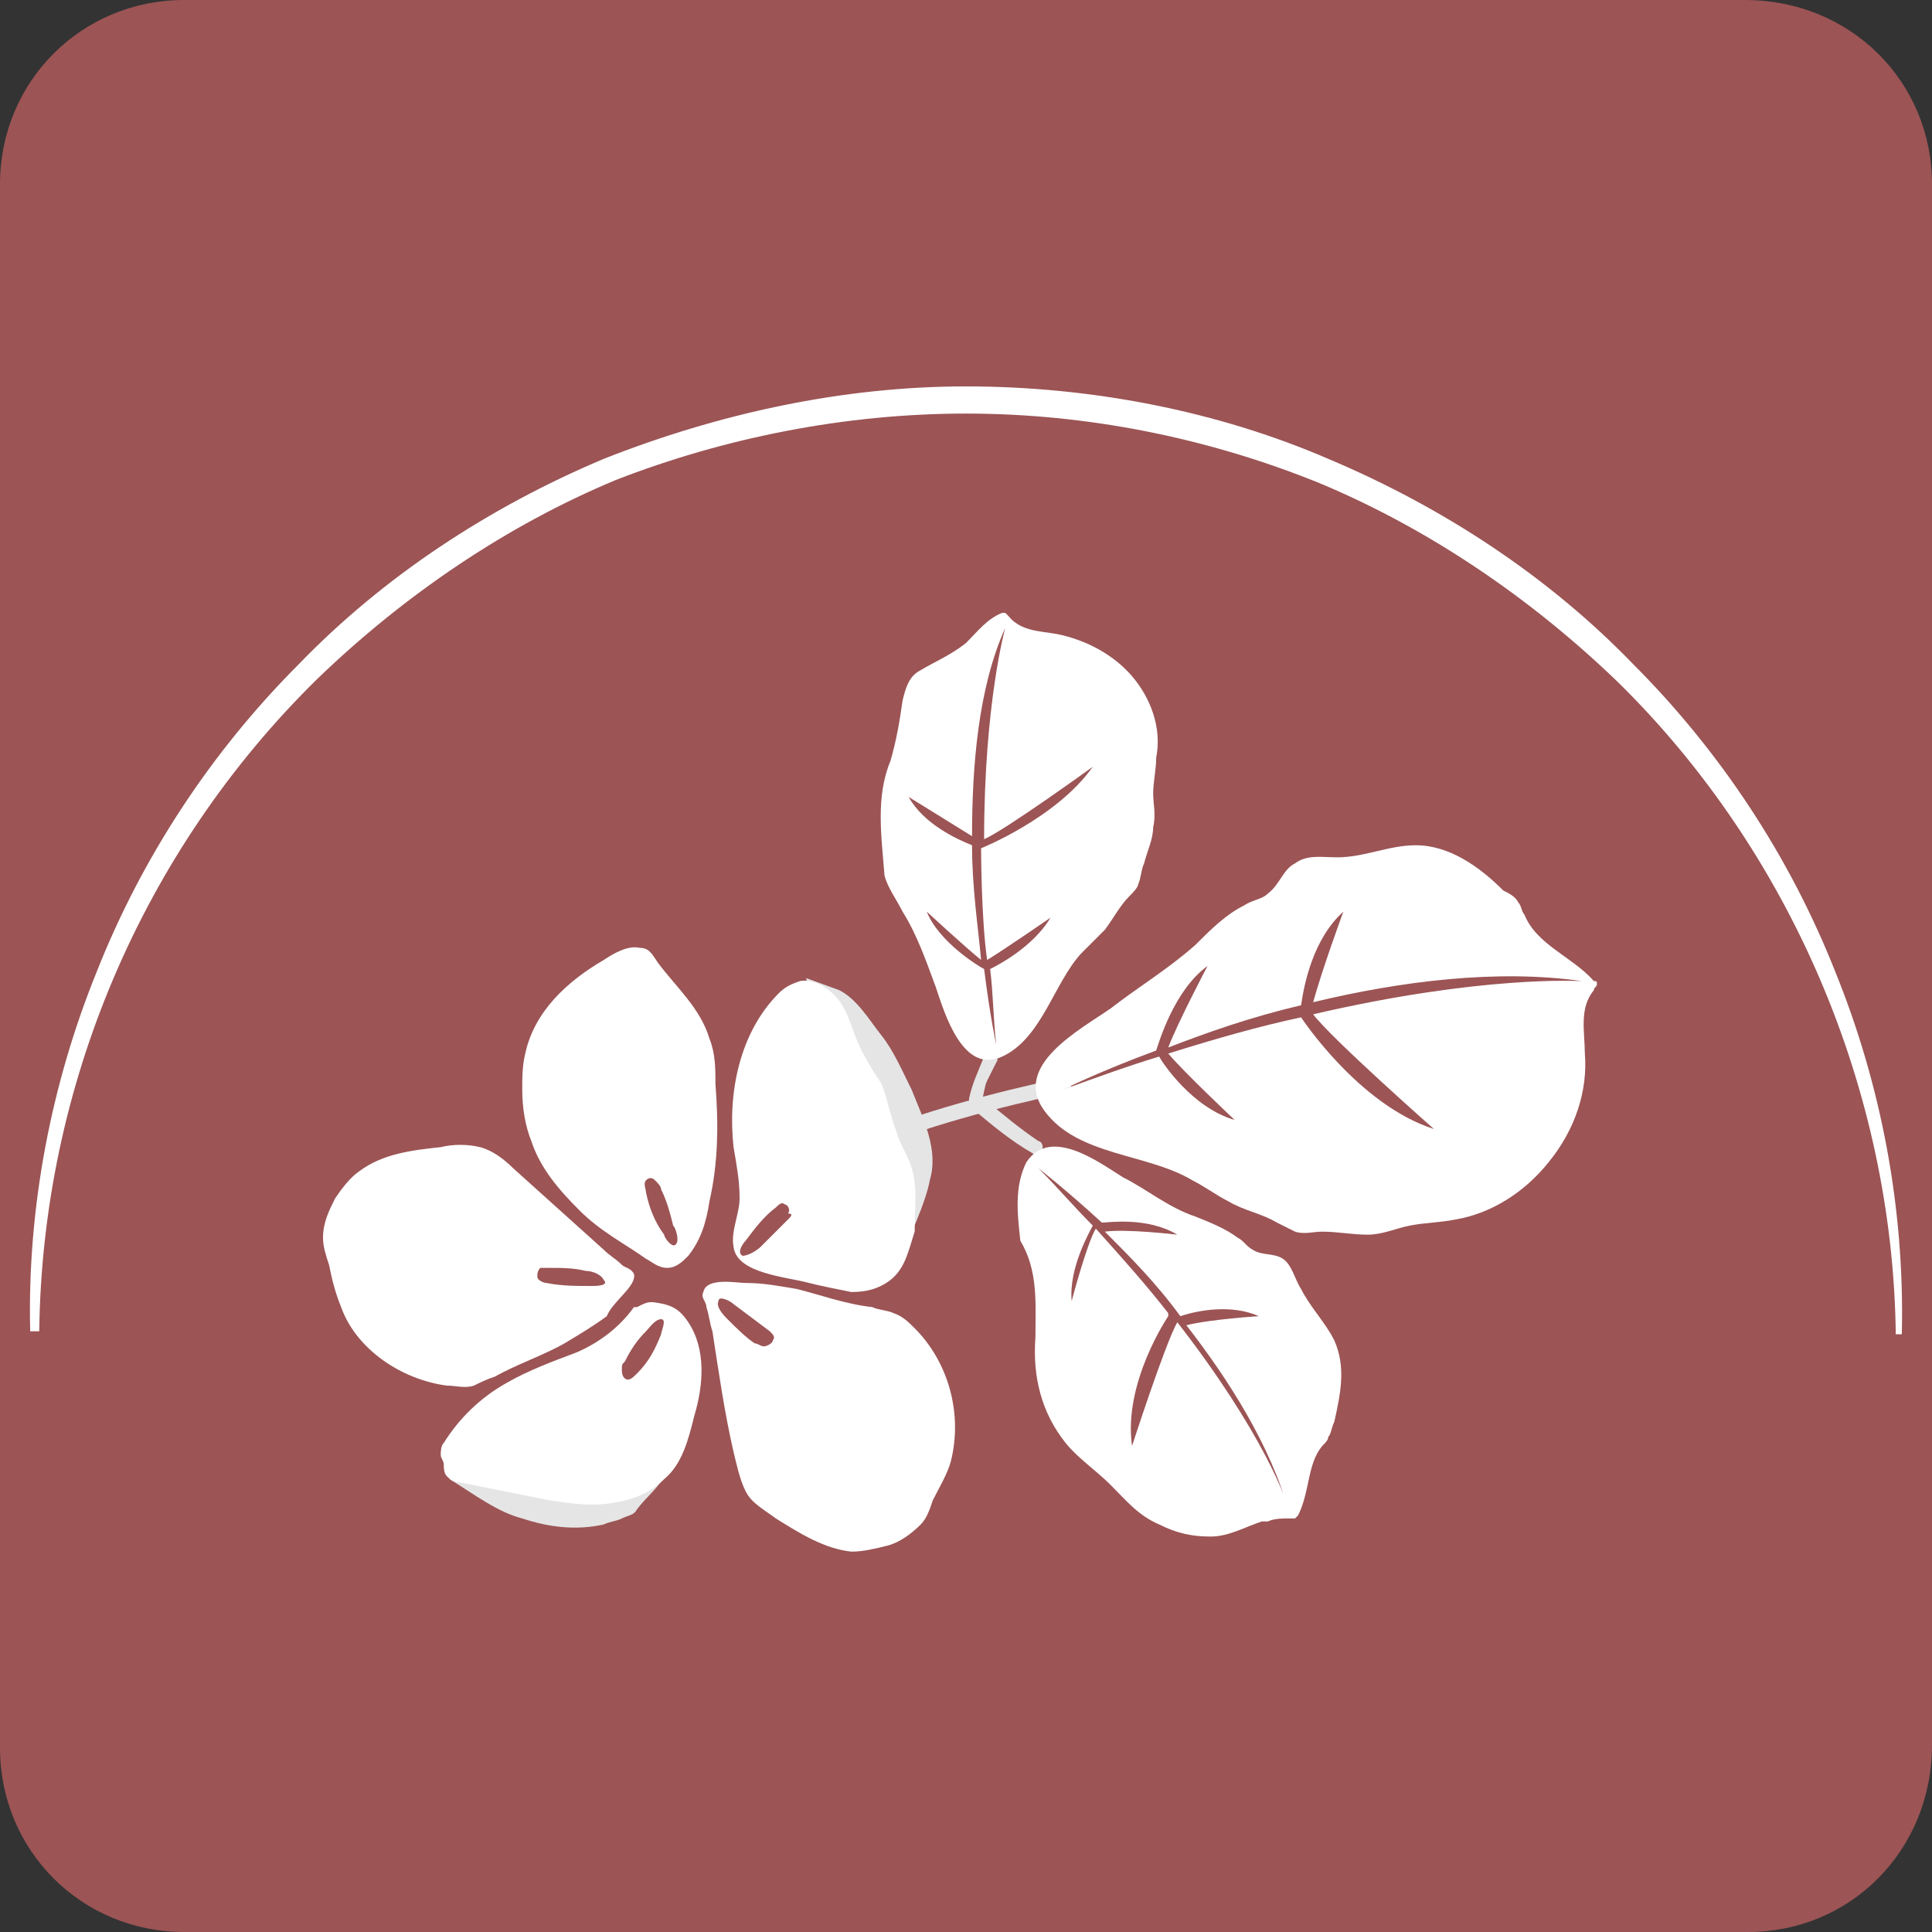
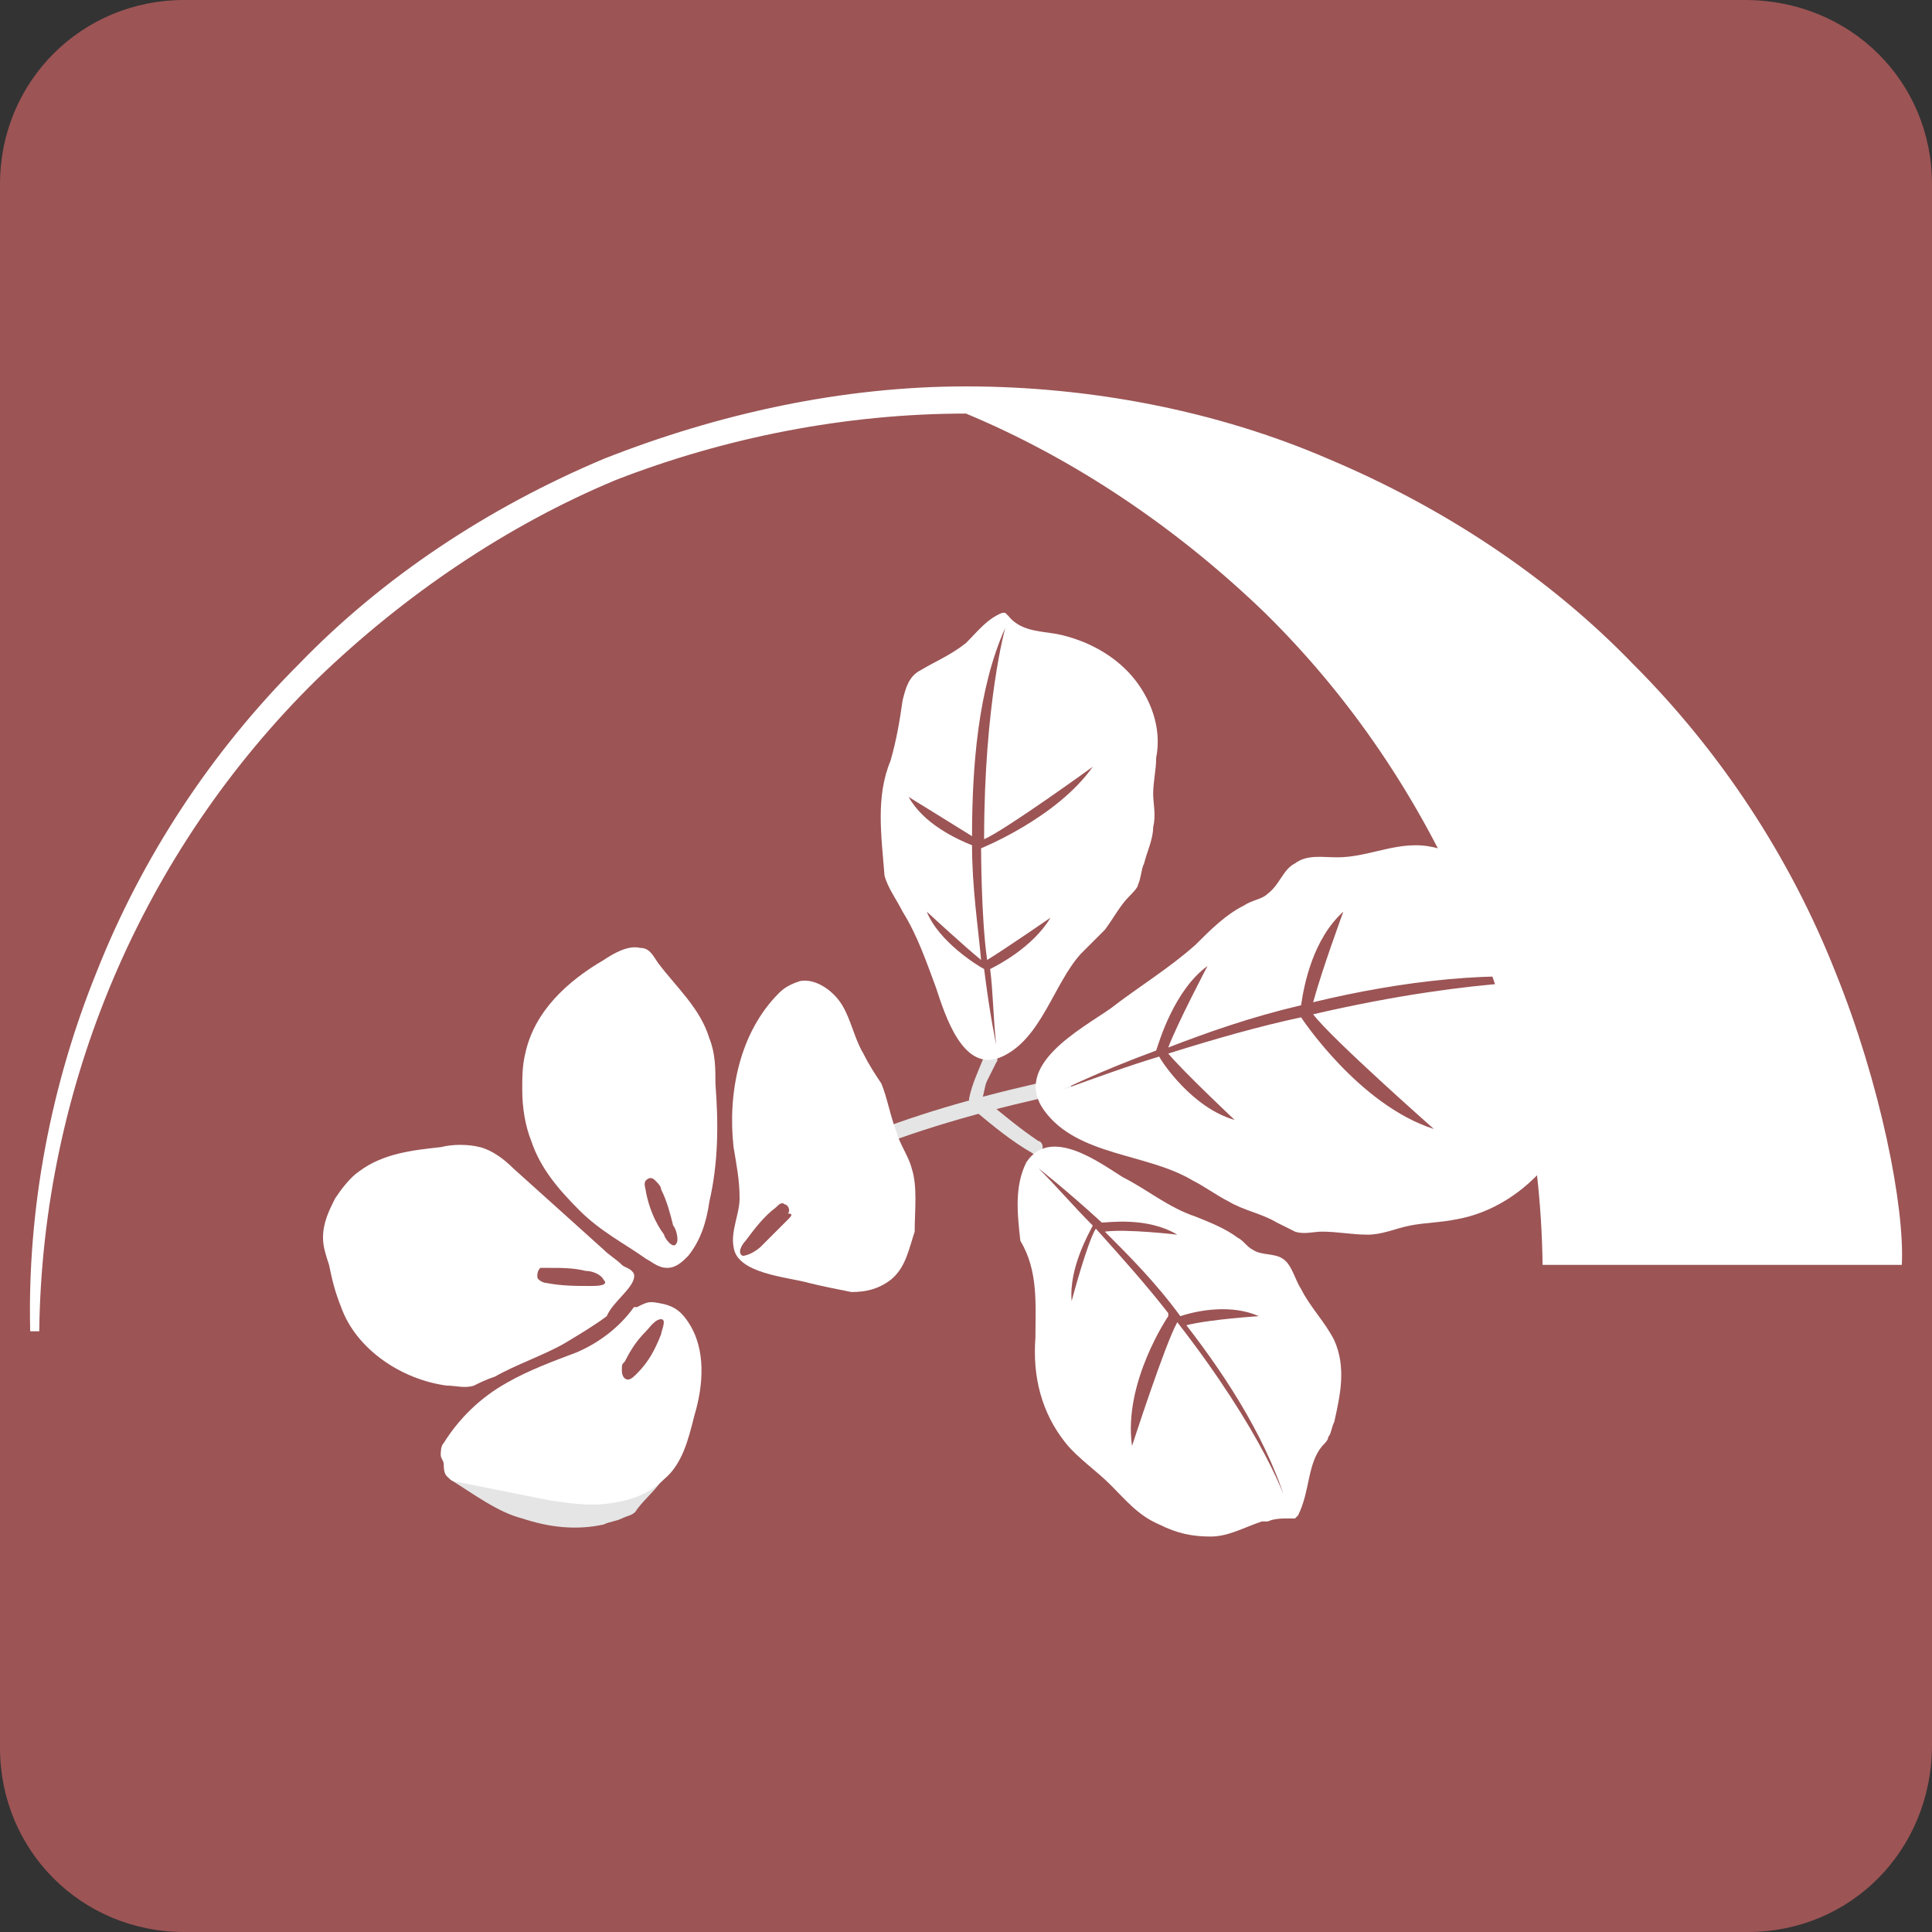
<svg xmlns="http://www.w3.org/2000/svg" version="1.1" id="Layer_1" x="0px" y="0px" width="64px" height="64px" viewBox="0 0 64 64" style="enable-background:new 0 0 64 64;" xml:space="preserve">
  <rect x="0" y="0" width="64" height="64" fill="#333333" stroke="none" />
  <style type="text/css">
	.st0{fill:#9C5455;}
	.st1{fill:#FFFFFF;}
	.st2{fill:#E5E5E5;}
</style>
  <path class="st0" d="M57.9,64H6.1C2.7,64,0,61.3,0,57.9V6.1C0,2.7,2.7,0,6.1,0h51.7C61.3,0,64,2.7,64,6.1v51.7  C64,61.3,61.3,64,57.9,64z" />
  <g>
    <g>
      <g>
-         <path class="st1" d="M60.8,32.2c-1.5-3.8-3.8-7.3-6.7-10.2c-2.8-2.9-6.3-5.2-10.1-6.8c-3.7-1.6-7.9-2.4-12-2.4     c-4.1,0-8.2,0.9-12,2.4c-3.8,1.6-7.3,3.9-10.1,6.8C7,24.9,4.7,28.4,3.2,32.2C1.7,35.9,0.9,40,1,44.1h0.3     c0.1-8.1,3.4-15.9,9.2-21.6c2.9-2.8,6.3-5.1,9.9-6.6C24,14.5,28,13.7,32,13.7c0,0,0,0,0,0c4,0,8,0.8,11.7,2.3     c3.6,1.5,7,3.8,9.9,6.6c5.7,5.6,9.1,13.5,9.2,21.6H63C63.1,40,62.3,35.9,60.8,32.2z" />
+         <path class="st1" d="M60.8,32.2c-1.5-3.8-3.8-7.3-6.7-10.2c-2.8-2.9-6.3-5.2-10.1-6.8c-3.7-1.6-7.9-2.4-12-2.4     c-4.1,0-8.2,0.9-12,2.4c-3.8,1.6-7.3,3.9-10.1,6.8C7,24.9,4.7,28.4,3.2,32.2C1.7,35.9,0.9,40,1,44.1h0.3     c0.1-8.1,3.4-15.9,9.2-21.6c2.9-2.8,6.3-5.1,9.9-6.6C24,14.5,28,13.7,32,13.7c0,0,0,0,0,0c3.6,1.5,7,3.8,9.9,6.6c5.7,5.6,9.1,13.5,9.2,21.6H63C63.1,40,62.3,35.9,60.8,32.2z" />
      </g>
    </g>
    <path class="st2" d="M28.5,38.2c2.2-0.9,4.5-1.5,6.8-2c0.3-0.1,0.2-0.5-0.1-0.5c-2.3,0.5-4.6,1.1-6.8,2   C28.1,37.8,28.2,38.3,28.5,38.2L28.5,38.2z" />
    <path class="st2" d="M32.3,36.8c0.6,0.5,1.2,1,1.9,1.4c0.1,0.1,0.3,0,0.3-0.1c0.1-0.1,0-0.3-0.1-0.3c-0.6-0.4-1.2-0.9-1.8-1.4   c-0.1-0.1-0.2-0.1-0.3,0C32.2,36.6,32.2,36.7,32.3,36.8L32.3,36.8z" />
    <path class="st2" d="M32.5,36.5c0.1-0.2,0.1-0.5,0.2-0.7c0.1-0.2,0.2-0.4,0.3-0.6c0.1-0.1,0-0.3-0.1-0.3c-0.1-0.1-0.3,0-0.3,0.1   c-0.2,0.5-0.4,0.9-0.5,1.4c0,0.1,0,0.3,0.2,0.3C32.4,36.7,32.5,36.6,32.5,36.5L32.5,36.5z" />
    <path class="st1" d="M52.5,34.9c0-0.7-0.2-1.5,0.3-2.1c0-0.1,0.1-0.1,0.1-0.2c0-0.1,0-0.1-0.1-0.1c-0.7-0.8-1.9-1.2-2.3-2.2   c-0.1-0.1-0.1-0.3-0.2-0.4c-0.1-0.2-0.3-0.3-0.5-0.4C49,28.7,48,28,46.9,28c-0.9,0-1.7,0.4-2.6,0.4c-0.5,0-1-0.1-1.4,0.2   c-0.4,0.2-0.5,0.7-0.9,1c-0.2,0.2-0.5,0.2-0.8,0.4c-0.6,0.3-1.1,0.8-1.6,1.3c-0.9,0.8-1.9,1.4-2.8,2.1c-1,0.7-3.3,1.9-2.2,3.4   c1.1,1.5,3.4,1.4,4.9,2.3c0.4,0.2,0.8,0.5,1.2,0.7c0.5,0.3,1.1,0.4,1.6,0.7c0.2,0.1,0.4,0.2,0.6,0.3c0.3,0.1,0.6,0,0.9,0   c0.5,0,1,0.1,1.5,0.1c0.5,0,0.9-0.2,1.4-0.3c0.5-0.1,1-0.1,1.5-0.2c1.2-0.2,2.3-0.9,3.1-1.9C52.2,37.4,52.6,36.1,52.5,34.9z    M43.5,33.6c0.6,0.8,4,3.8,4,3.8c-2.5-0.8-4.4-3.7-4.4-3.7s0,0,0,0c-1.4,0.3-2.8,0.7-4.4,1.2c0.5,0.6,2.2,2.2,2.2,2.2   c-1.4-0.4-2.4-1.9-2.5-2.1c-1,0.3-2.1,0.7-3.2,1.1c0,0,1.2-0.6,3.1-1.3c0.1-0.3,0.6-2,1.7-2.8c0,0-1,1.9-1.3,2.7   c1.3-0.5,2.7-1,4.4-1.4c0.1-0.7,0.4-2.2,1.4-3.1c0,0-0.7,1.9-1,3c2.9-0.7,6.1-1.1,8.9-0.7C52.3,32.5,49.1,32.3,43.5,33.6z" />
    <path class="st1" d="M44.2,44.4c-0.3-0.6-0.8-1.1-1.1-1.7c-0.2-0.3-0.3-0.8-0.6-1c-0.3-0.2-0.7-0.1-1-0.3c-0.2-0.1-0.3-0.3-0.5-0.4   c-0.4-0.3-0.9-0.5-1.4-0.7C38.7,40,38,39.4,37.2,39c-0.8-0.5-2.4-1.7-3.2-0.5c-0.4,0.8-0.3,1.7-0.2,2.6c0.6,1,0.5,2.1,0.5,3.2   c-0.1,1.3,0.2,2.5,1,3.5c0.4,0.5,1,0.9,1.5,1.4c0.5,0.5,0.9,1,1.6,1.3c0.6,0.3,1.1,0.4,1.7,0.4c0.6,0,1.1-0.3,1.7-0.5   c0.1,0,0.1,0,0.2,0c0.2-0.1,0.5-0.1,0.7-0.1c0.1,0,0.1,0,0.2,0c0,0,0.1-0.1,0.1-0.1c0.4-0.8,0.3-1.7,0.8-2.3   c0.1-0.1,0.2-0.2,0.2-0.3c0.1-0.1,0.1-0.3,0.2-0.5C44.4,46.2,44.6,45.3,44.2,44.4z M39,43.8c-0.4,0.7-1.5,4.1-1.5,4.1   c-0.3-2.1,1.2-4.3,1.2-4.3l0-0.1c0,0,0,0,0,0c-0.7-0.9-1.5-1.8-2.4-2.8c-0.3,0.5-0.8,2.4-0.8,2.4c-0.1-1.1,0.6-2.3,0.7-2.5   c-0.6-0.6-1.2-1.3-1.8-1.9c0,0,0.9,0.7,2.1,1.8c0.2,0,1.5-0.2,2.5,0.4c0,0-1.7-0.2-2.4-0.1c0.8,0.8,1.7,1.7,2.5,2.8   c0.6-0.2,1.7-0.4,2.6,0c0,0-1.6,0.1-2.4,0.3c1.4,1.8,2.8,4,3.4,6.2C42.7,49.8,41.8,47.4,39,43.8z" />
    <path class="st1" d="M37.5,22.4c-0.6-0.7-1.5-1.2-2.5-1.4c-0.6-0.1-1.2-0.1-1.6-0.6c0,0-0.1-0.1-0.1-0.1c0,0-0.1,0-0.1,0   c-0.5,0.2-0.8,0.6-1.2,1c-0.5,0.4-1,0.6-1.5,0.9c-0.4,0.2-0.5,0.6-0.6,1c-0.1,0.7-0.2,1.3-0.4,2c-0.5,1.2-0.3,2.5-0.2,3.8   c0.1,0.4,0.4,0.8,0.6,1.2c0.5,0.8,0.8,1.7,1.1,2.5c0.3,0.9,0.9,2.9,2.2,2.3c1.3-0.6,1.7-2.4,2.6-3.4c0.3-0.3,0.5-0.5,0.8-0.8   c0.3-0.4,0.5-0.8,0.8-1.1c0.1-0.1,0.3-0.3,0.3-0.4c0.1-0.2,0.1-0.5,0.2-0.7c0.1-0.4,0.3-0.8,0.3-1.2c0.1-0.4,0-0.8,0-1.1   c0-0.4,0.1-0.8,0.1-1.2C38.5,24.1,38.1,23.1,37.5,22.4z M32.5,28.1c0,0,0,2.3,0.2,3.7c0.5-0.3,2.1-1.4,2.1-1.4   c-0.6,1-1.8,1.6-2,1.7c0.1,0.8,0.1,1.6,0.2,2.5c0,0-0.2-0.9-0.4-2.5c-0.2-0.1-1.5-0.9-1.9-1.9c0,0,1.3,1.2,1.8,1.6   c-0.1-1.1-0.3-2.4-0.3-3.8c-0.5-0.2-1.6-0.7-2.1-1.6c0,0,1.3,0.8,2.1,1.3c0-2.3,0.2-4.9,1.1-6.9c0,0-0.7,2.5-0.7,7   c0.7-0.3,3.6-2.4,3.6-2.4C35,27.1,32.5,28.1,32.5,28.1z" />
-     <path class="st2" d="M29.7,41.7c0.4-0.5,1-2,1.1-2.6c0.3-1-0.2-2-0.6-3c-0.3-0.6-0.6-1.3-1-1.8c-0.4-0.5-0.8-1.2-1.4-1.5l-1.1-0.4" />
    <path class="st2" d="M14.9,49c0.8,0.5,1.6,1.1,2.4,1.3c0.9,0.3,1.8,0.4,2.7,0.2c0.2-0.1,0.4-0.1,0.6-0.2c0.2-0.1,0.4-0.1,0.5-0.3   c0.3-0.4,0.7-0.7,0.9-1.1" />
    <path class="st1" d="M30.2,38.7c-0.1-0.4-0.4-0.8-0.5-1.2c-0.2-0.5-0.3-1.1-0.5-1.6c-0.2-0.3-0.4-0.6-0.6-1   c-0.3-0.5-0.4-1.1-0.7-1.6c-0.3-0.5-0.9-0.9-1.4-0.8c-0.3,0.1-0.5,0.2-0.7,0.4c-1.3,1.3-1.7,3.3-1.5,5.1c0.1,0.6,0.2,1.1,0.2,1.7   c0,0.5-0.3,1.1-0.2,1.6c0.1,0.9,1.8,1,2.5,1.2c0.4,0.1,0.9,0.2,1.4,0.3c0.5,0,0.9-0.1,1.3-0.4c0.5-0.4,0.6-1,0.8-1.6   C30.3,40.1,30.4,39.3,30.2,38.7z M26.1,40.4c-0.3,0.3-0.6,0.6-0.9,0.9c-0.1,0.1-0.4,0.3-0.6,0.3c-0.2-0.1,0-0.4,0.1-0.5   c0.3-0.4,0.6-0.8,1-1.1c0.1-0.1,0.2-0.2,0.3-0.1c0.1,0,0.2,0.2,0.1,0.3C26.3,40.2,26.2,40.3,26.1,40.4z" />
    <path class="st1" d="M23.7,35.9c0-0.5,0-1-0.2-1.5c-0.3-1-1.1-1.7-1.7-2.5c-0.2-0.3-0.3-0.5-0.6-0.5c-0.4-0.1-0.9,0.2-1.2,0.4   c-1.2,0.7-2.3,1.7-2.6,3.1c-0.1,0.4-0.1,0.8-0.1,1.2c0,0.6,0.1,1.2,0.3,1.7c0.3,0.9,0.9,1.6,1.6,2.3s1.5,1.1,2.2,1.6   c0.2,0.1,0.4,0.3,0.7,0.3c0.3,0,0.5-0.2,0.7-0.4c0.4-0.5,0.6-1.1,0.7-1.8C23.8,38.5,23.8,37.2,23.7,35.9z M22.4,41.2   c-0.1,0.2-0.4-0.2-0.4-0.3c-0.3-0.4-0.5-0.9-0.6-1.4c0-0.1-0.1-0.3,0-0.4c0.1-0.1,0.2-0.1,0.3,0c0.1,0.1,0.2,0.2,0.2,0.3   c0.2,0.4,0.3,0.8,0.4,1.2C22.4,40.7,22.5,41.1,22.4,41.2z" />
    <path class="st1" d="M21,42.2c-0.1-0.2-0.3-0.2-0.4-0.3c-0.2-0.2-0.4-0.3-0.6-0.5c-1-0.9-2-1.8-3-2.7c-0.3-0.3-0.7-0.6-1.1-0.7   c-0.4-0.1-0.9-0.1-1.3,0c-0.9,0.1-1.9,0.2-2.7,0.8c-0.3,0.2-0.6,0.6-0.8,0.9c-0.2,0.4-0.4,0.8-0.4,1.3c0,0.3,0.1,0.6,0.2,0.9   c0.1,0.5,0.2,0.9,0.4,1.4c0.5,1.4,2,2.4,3.5,2.6c0.3,0,0.6,0.1,0.9,0c0.2-0.1,0.4-0.2,0.7-0.3c0.7-0.4,1.6-0.7,2.3-1.1   c0.5-0.3,1-0.6,1.4-0.9C20.3,43.1,21.1,42.6,21,42.2z M19.6,42.6c-0.5,0-1,0-1.5-0.1c-0.1,0-0.3-0.1-0.3-0.2c0-0.1,0-0.2,0.1-0.3   C18,42,18.1,42,18.2,42c0.4,0,0.8,0,1.2,0.1c0.2,0,0.5,0.1,0.6,0.3C20.2,42.6,19.7,42.6,19.6,42.6z" />
-     <path class="st1" d="M30.3,44c-0.2-0.2-0.4-0.4-0.7-0.5c-0.2-0.1-0.5-0.1-0.7-0.2c-0.9-0.1-1.7-0.4-2.5-0.6   c-0.6-0.1-1.1-0.2-1.7-0.2c-0.3,0-1.3-0.2-1.4,0.3c-0.1,0.2,0.1,0.3,0.1,0.5c0.1,0.3,0.1,0.5,0.2,0.8c0.2,1.3,0.4,2.7,0.7,4   c0.1,0.4,0.2,0.9,0.4,1.3c0.2,0.4,0.6,0.6,1,0.9c0.8,0.5,1.6,1,2.5,1.1c0.4,0,0.8-0.1,1.2-0.2c0.4-0.1,0.8-0.4,1.1-0.7   c0.2-0.2,0.3-0.5,0.4-0.8c0.2-0.4,0.5-0.9,0.6-1.3C31.9,46.8,31.4,45.1,30.3,44z M25.6,44.4c0,0.1-0.2,0.2-0.3,0.2   c-0.1,0-0.2-0.1-0.3-0.1c-0.3-0.2-0.6-0.5-0.9-0.8c-0.1-0.1-0.4-0.4-0.3-0.6c0-0.2,0.4,0,0.5,0.1c0.4,0.3,0.8,0.6,1.2,0.9   C25.6,44.2,25.7,44.3,25.6,44.4z" />
    <path class="st1" d="M22.8,43.8c-0.2-0.3-0.4-0.5-0.8-0.6c-0.5-0.1-0.5-0.1-0.9,0.1l-0.1,0c-0.5,0.7-1.2,1.2-1.9,1.5   c-0.8,0.3-1.6,0.6-2.3,1c-0.9,0.5-1.6,1.2-2.1,2c-0.1,0.1-0.1,0.3-0.1,0.4c0,0.1,0.1,0.2,0.1,0.3c0,0.1,0,0.3,0.1,0.4   c0.1,0.1,0.2,0.2,0.4,0.2c1,0.2,2,0.4,3,0.6c0.7,0.1,1.3,0.2,2,0.1c0.7-0.1,1.3-0.3,1.8-0.8c0.6-0.5,0.8-1.3,1-2.1   C23.3,45.9,23.4,44.7,22.8,43.8z M21.9,44.2c-0.2,0.5-0.4,0.9-0.8,1.3c-0.1,0.1-0.2,0.2-0.3,0.2c-0.1,0-0.2-0.1-0.2-0.3   s0-0.2,0.1-0.3c0.2-0.4,0.4-0.7,0.7-1c0.1-0.1,0.3-0.4,0.5-0.4C22.1,43.7,21.9,44.1,21.9,44.2z" />
  </g>
</svg>